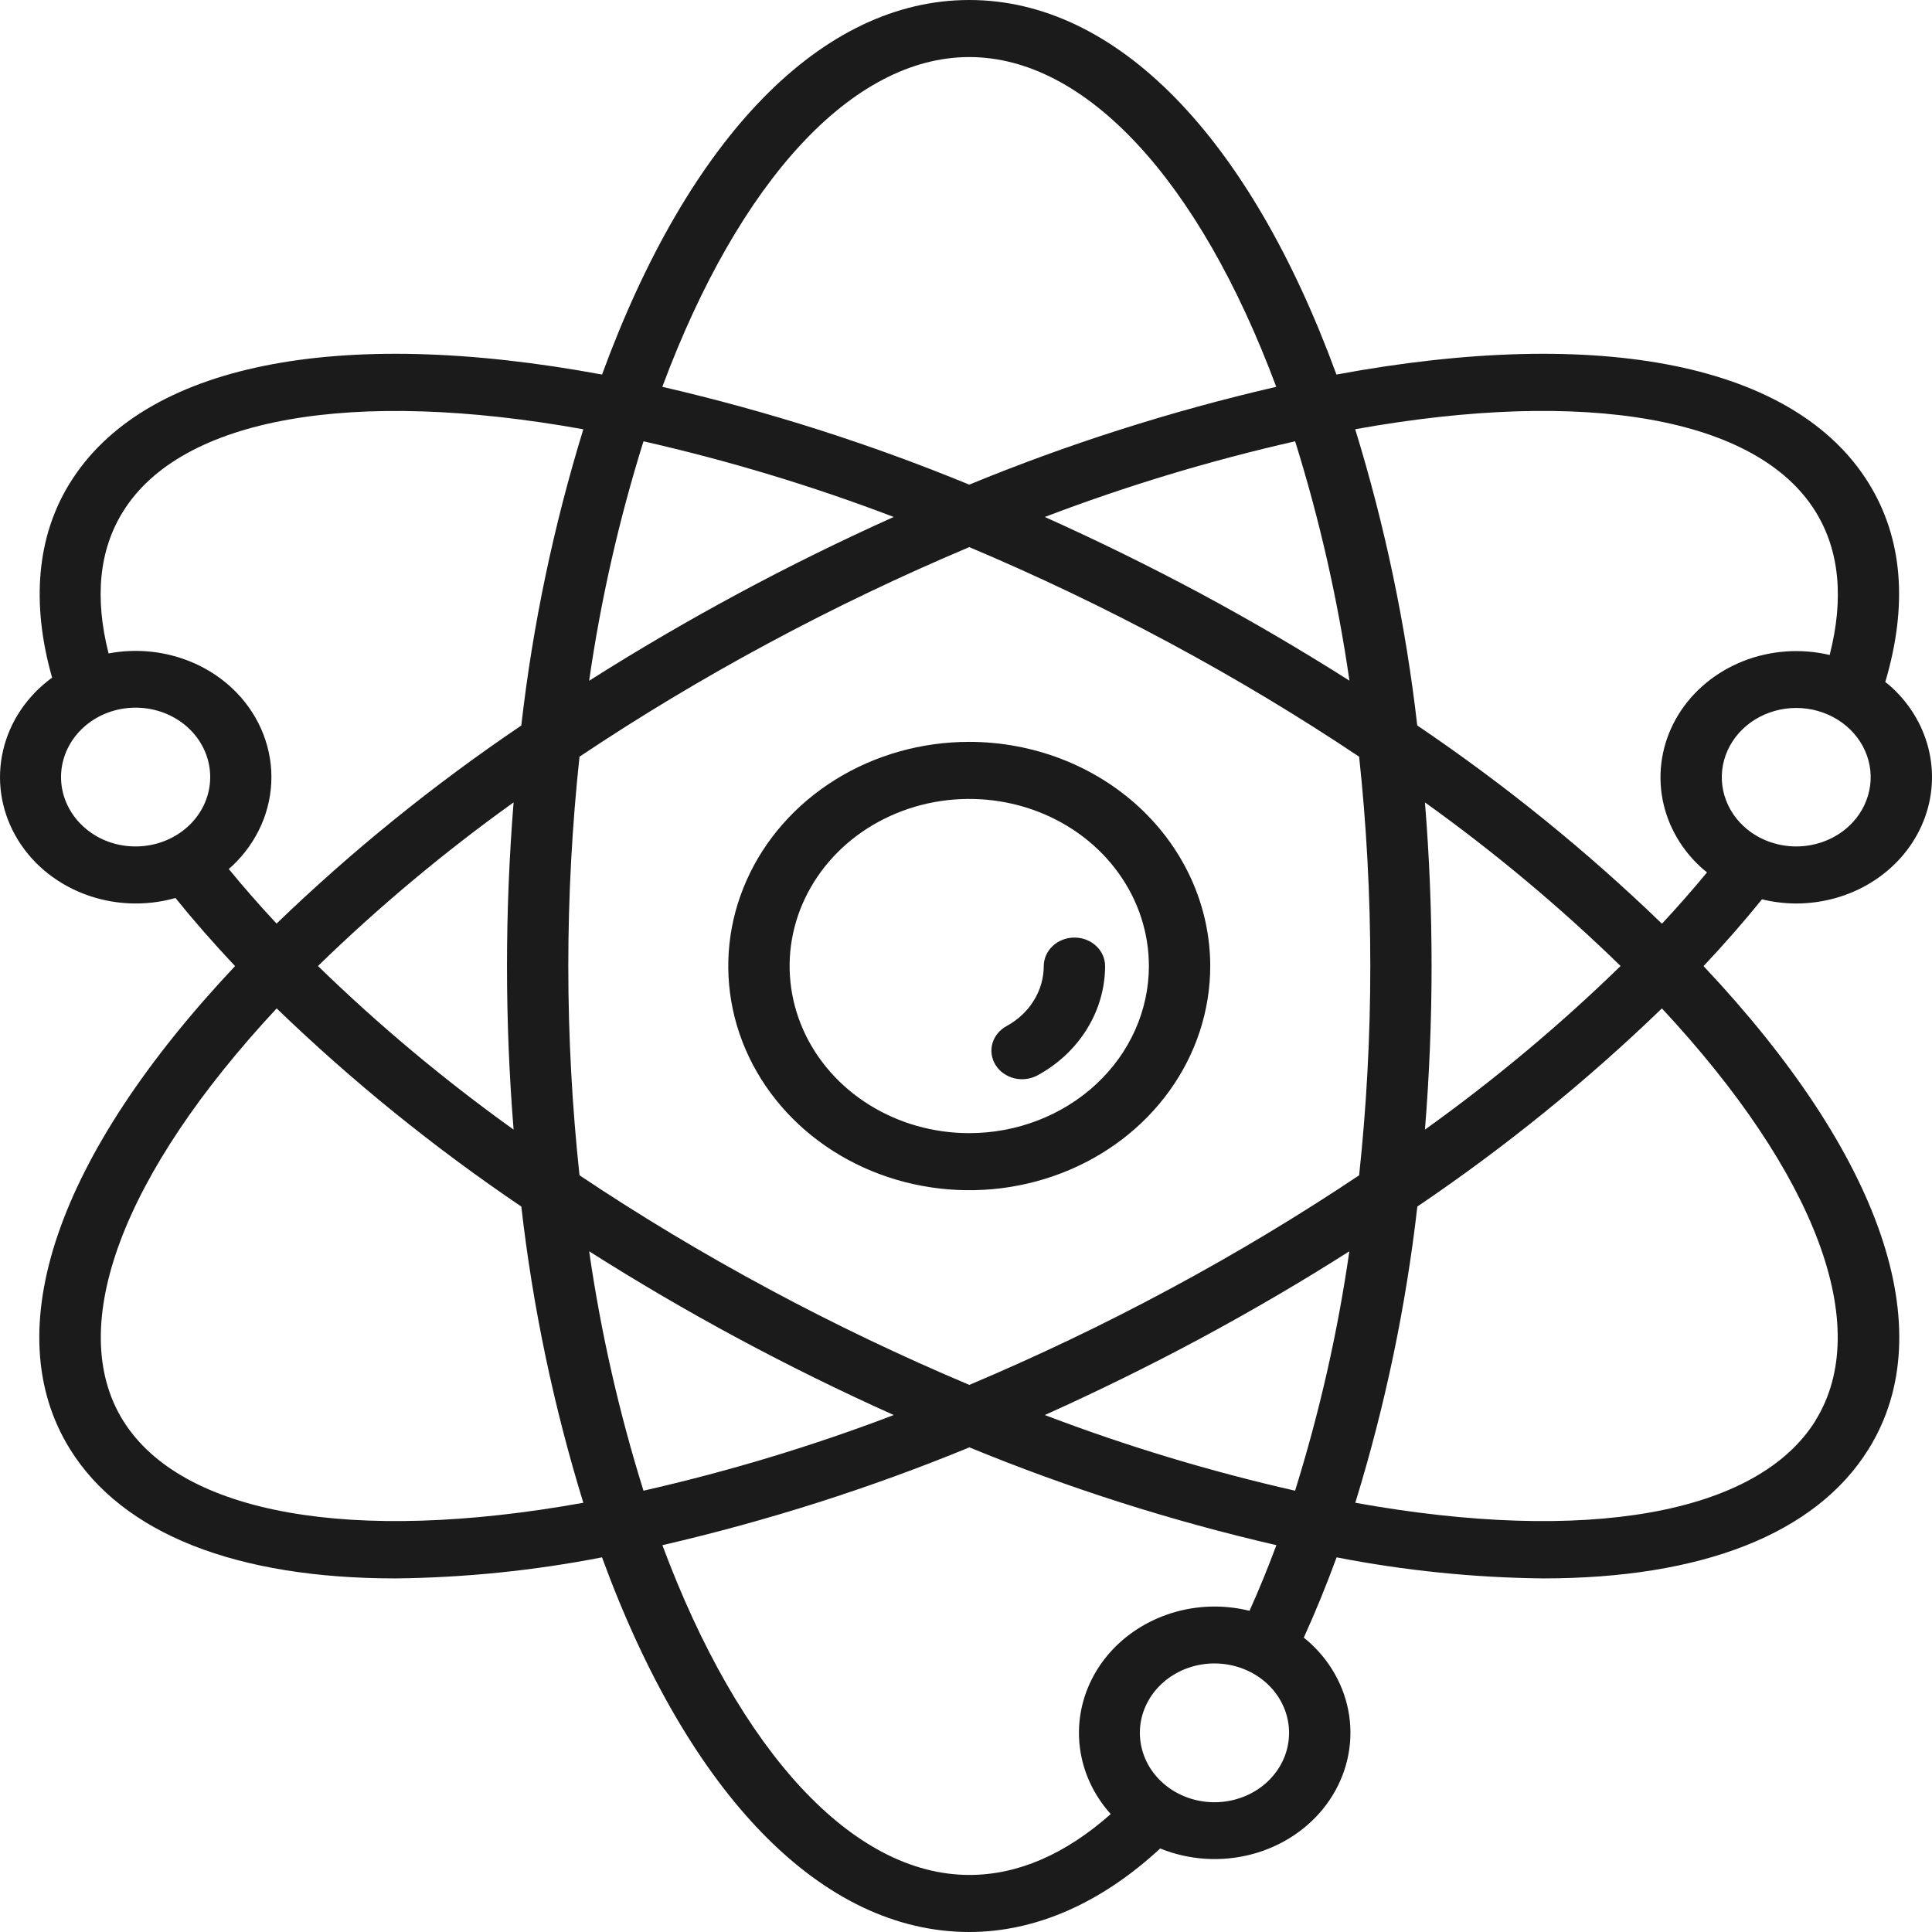
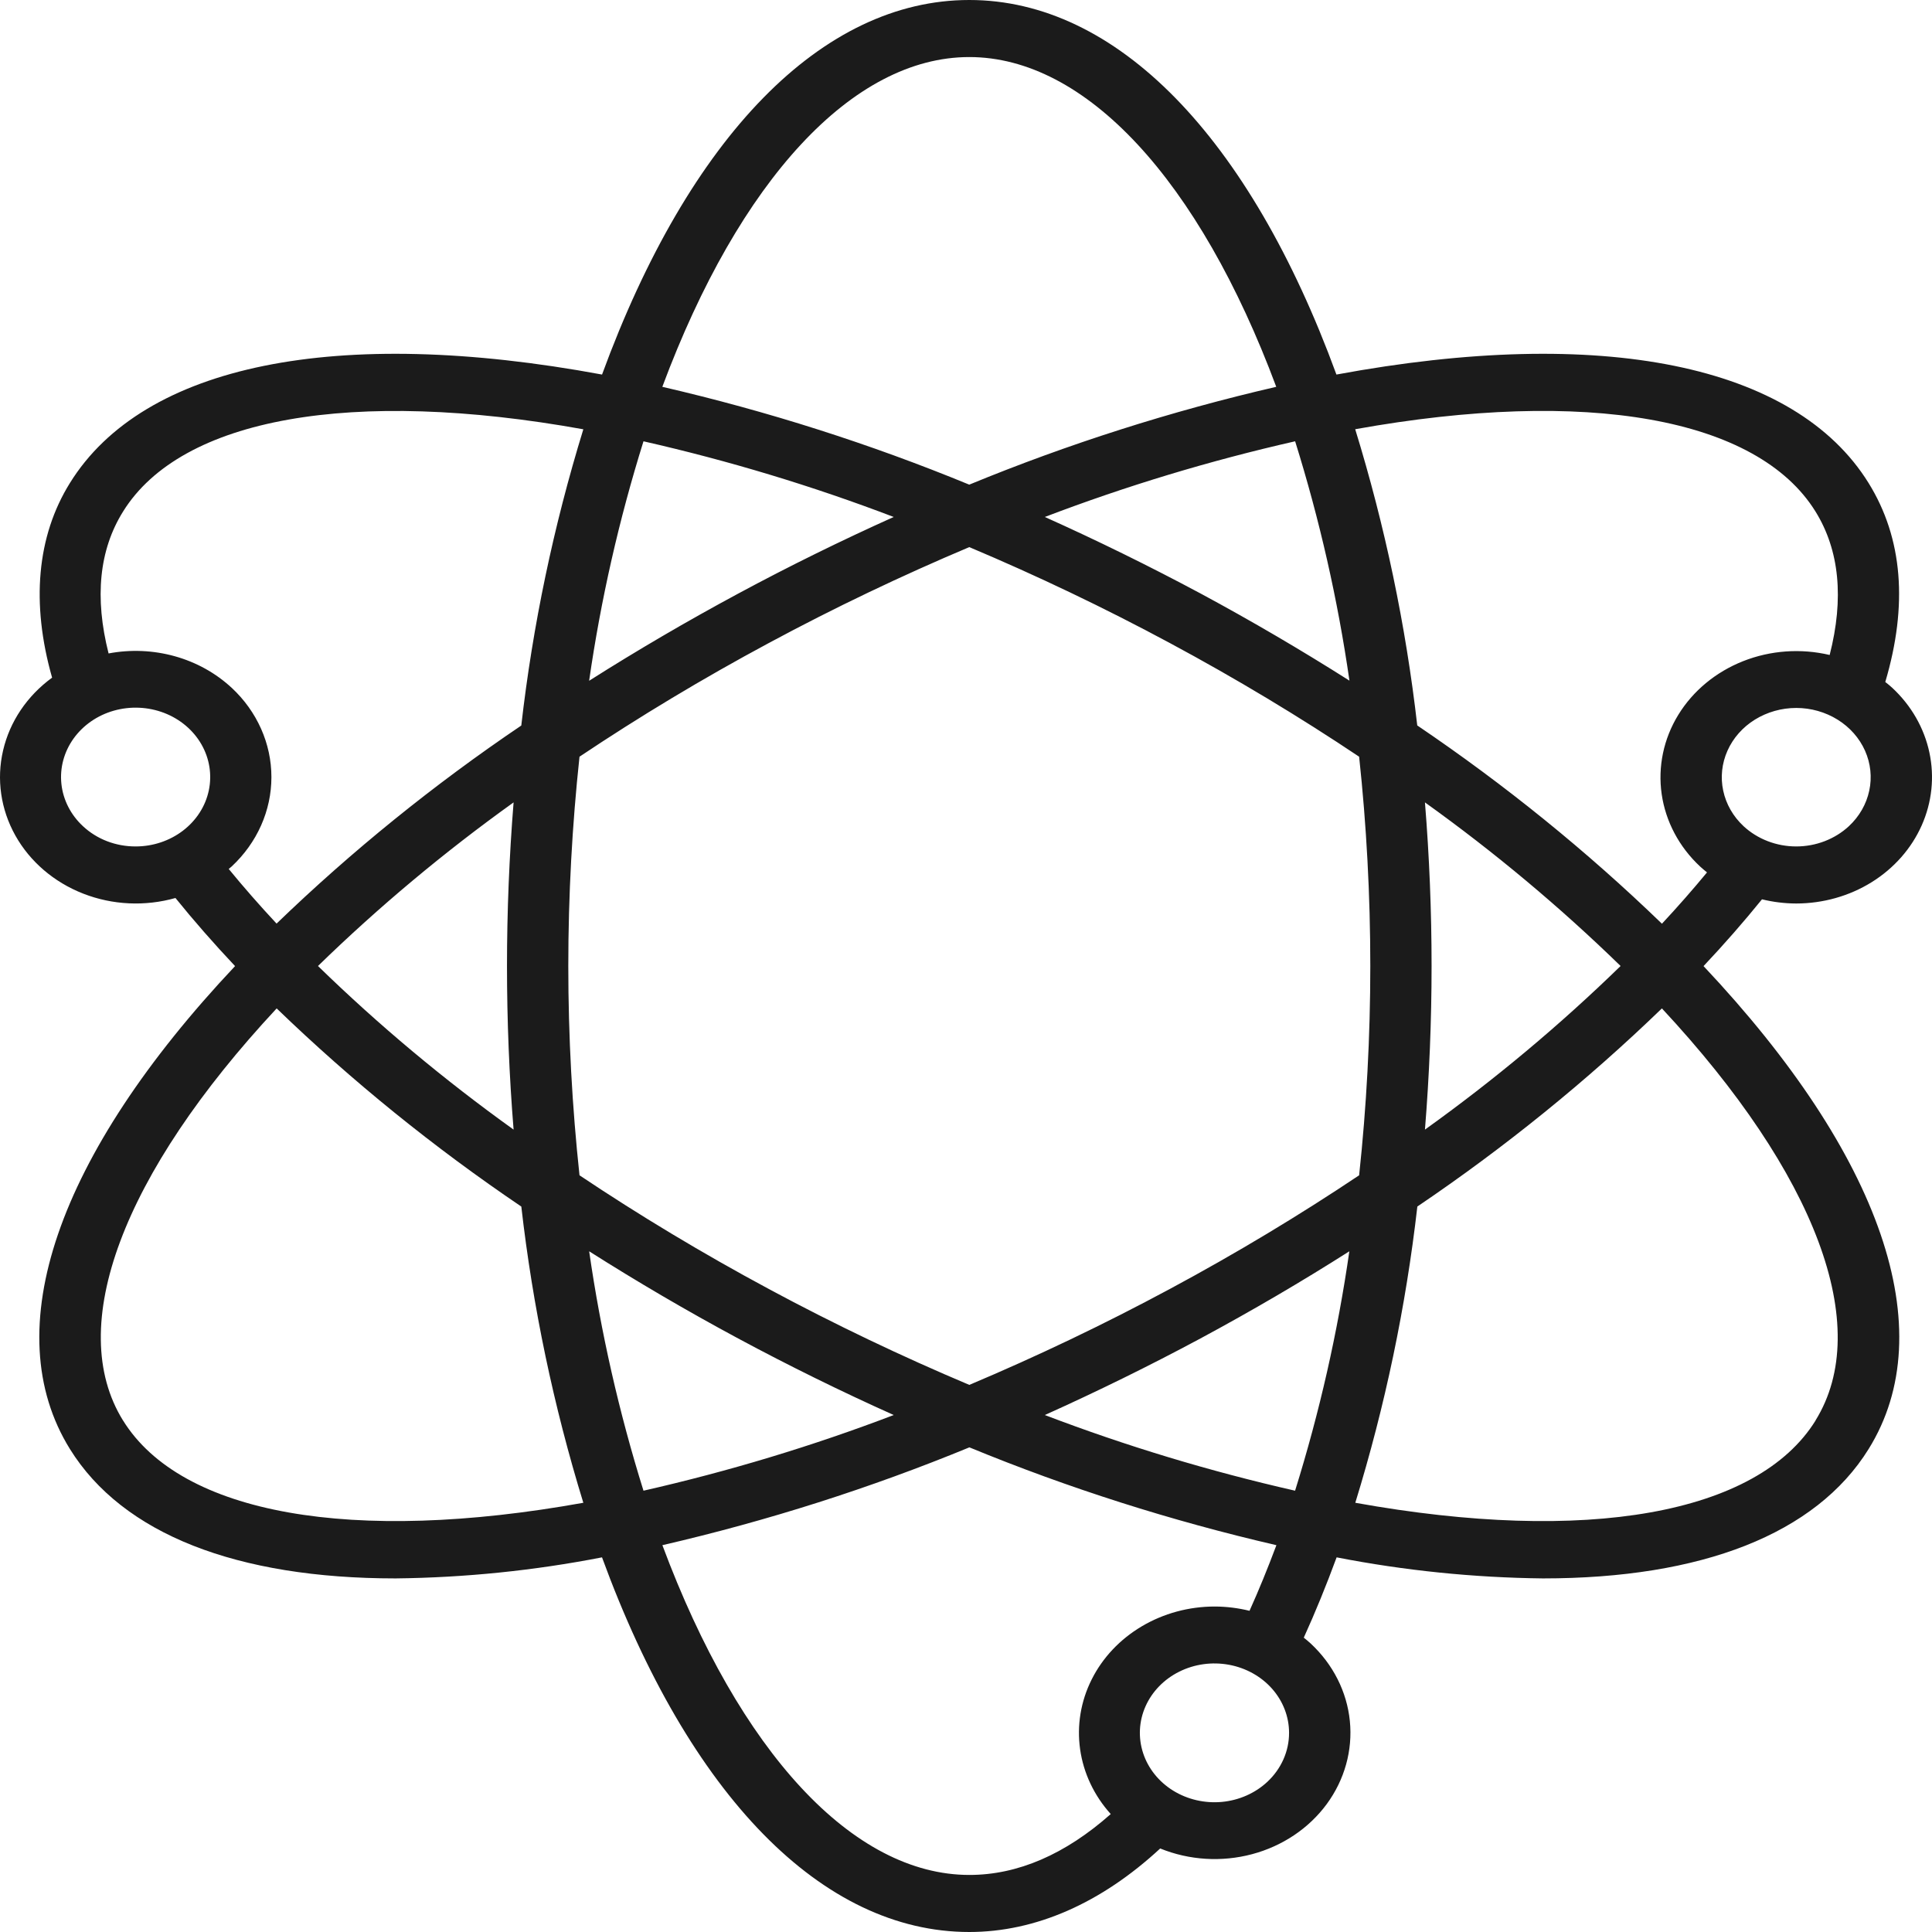
<svg xmlns="http://www.w3.org/2000/svg" fill="none" viewBox="0 0 60 60" height="60" width="60">
  <g id="Group 1439">
    <g id="Group">
-       <path fill="#1B1B1B" d="M30.101 23.039C28.621 23.039 27.174 23.447 25.943 24.212C24.713 24.977 23.753 26.065 23.187 27.337C22.62 28.609 22.472 30.009 22.761 31.359C23.05 32.71 23.763 33.95 24.809 34.924C25.856 35.898 27.189 36.561 28.641 36.829C30.093 37.098 31.598 36.96 32.965 36.433C34.333 35.906 35.502 35.014 36.324 33.869C37.146 32.724 37.585 31.378 37.585 30.001C37.583 28.155 36.794 26.386 35.391 25.08C33.988 23.775 32.085 23.041 30.101 23.039ZM30.101 35.191C28.998 35.191 27.919 34.887 27.002 34.316C26.084 33.746 25.369 32.935 24.947 31.987C24.525 31.039 24.414 29.995 24.629 28.989C24.845 27.982 25.376 27.057 26.156 26.331C26.936 25.605 27.931 25.111 29.013 24.911C30.095 24.711 31.217 24.814 32.236 25.206C33.256 25.599 34.127 26.264 34.74 27.118C35.353 27.971 35.68 28.975 35.68 30.001C35.679 31.377 35.09 32.696 34.044 33.669C32.998 34.642 31.58 35.19 30.101 35.191Z" id="Vector" />
-       <path fill="#1B1B1B" d="M33.368 29.117C33.115 29.117 32.873 29.21 32.694 29.377C32.516 29.543 32.415 29.768 32.415 30.003C32.414 30.38 32.307 30.75 32.104 31.076C31.902 31.403 31.612 31.674 31.262 31.864C31.154 31.923 31.059 32.001 30.983 32.094C30.908 32.186 30.852 32.292 30.82 32.404C30.789 32.517 30.781 32.634 30.798 32.749C30.815 32.865 30.856 32.976 30.919 33.076C30.982 33.177 31.065 33.265 31.165 33.335C31.265 33.406 31.378 33.457 31.499 33.487C31.62 33.517 31.746 33.524 31.87 33.508C31.994 33.492 32.113 33.454 32.221 33.396C32.859 33.049 33.387 32.554 33.755 31.959C34.124 31.364 34.318 30.69 34.32 30.003C34.32 29.768 34.22 29.543 34.041 29.377C33.863 29.21 33.62 29.117 33.368 29.117Z" id="Vector_2" />
      <path fill="#1B1B1B" d="M54.72 27.929C55.067 28.014 55.425 28.058 55.784 28.059C56.618 28.058 57.433 27.828 58.126 27.397C58.819 26.966 59.36 26.353 59.679 25.636C59.998 24.919 60.082 24.131 59.919 23.37C59.757 22.609 59.356 21.91 58.766 21.361C58.697 21.297 58.624 21.239 58.549 21.18C59.256 18.793 59.093 16.714 58.03 15C55.744 11.314 49.741 10.106 41.504 11.632C38.797 4.233 34.669 0 30.102 0C25.534 0 21.407 4.233 18.697 11.632C10.459 10.106 4.457 11.314 2.172 14.999C1.142 16.655 0.961 18.736 1.618 21.045C0.842 21.61 0.304 22.409 0.096 23.305C-0.113 24.2 0.022 25.135 0.477 25.948C0.932 26.76 1.678 27.399 2.586 27.753C3.494 28.108 4.507 28.155 5.449 27.888C6.014 28.587 6.633 29.295 7.3 30.003C1.765 35.879 -0.112 41.318 2.171 45C3.813 47.647 7.365 49.019 12.286 49.019C14.441 48.995 16.587 48.776 18.696 48.365C21.405 55.766 25.534 60 30.102 60C32.166 60 34.201 59.1 36.031 57.406C36.931 57.772 37.94 57.835 38.885 57.583C39.83 57.331 40.65 56.78 41.204 56.026C41.758 55.271 42.012 54.359 41.921 53.449C41.83 52.539 41.399 51.687 40.705 51.041C40.636 50.976 40.563 50.918 40.49 50.859C40.847 50.075 41.188 49.239 41.51 48.365C43.618 48.776 45.764 48.995 47.918 49.019C52.839 49.019 56.391 47.646 58.032 45C60.318 41.318 58.439 35.879 52.905 30.003C53.547 29.322 54.154 28.628 54.72 27.929ZM57.419 25.658C56.985 26.06 56.397 26.287 55.783 26.287C55.17 26.287 54.582 26.06 54.148 25.658C53.825 25.357 53.605 24.974 53.516 24.556C53.427 24.139 53.473 23.707 53.648 23.314C53.823 22.921 54.119 22.585 54.499 22.349C54.88 22.113 55.327 21.986 55.784 21.986C56.241 21.986 56.688 22.113 57.068 22.349C57.448 22.585 57.745 22.921 57.92 23.314C58.095 23.707 58.141 24.139 58.051 24.556C57.962 24.974 57.742 25.357 57.419 25.658ZM56.382 15.886C57.127 17.089 57.271 18.585 56.822 20.341C55.928 20.13 54.983 20.197 54.134 20.533C53.285 20.869 52.577 21.455 52.12 22.201C51.663 22.947 51.483 23.812 51.605 24.663C51.728 25.514 52.147 26.304 52.799 26.911C52.867 26.976 52.941 27.033 53.013 27.093C52.571 27.628 52.105 28.159 51.613 28.687C49.279 26.431 46.736 24.371 44.014 22.529C43.658 19.417 43.014 16.339 42.087 13.33C49.265 12.039 54.574 12.97 56.382 15.886ZM40.22 46.295C37.57 45.693 34.972 44.908 32.448 43.945C34.073 43.214 35.691 42.42 37.279 41.568C38.879 40.707 40.428 39.8 41.905 38.86C41.544 41.374 40.98 43.859 40.22 46.295ZM19.984 46.295C19.223 43.859 18.659 41.374 18.297 38.86C19.778 39.8 21.326 40.708 22.926 41.568C24.512 42.42 26.128 43.215 27.756 43.945C25.232 44.908 22.634 45.693 19.984 46.295ZM19.984 13.705C22.634 14.307 25.232 15.092 27.755 16.055C26.13 16.786 24.512 17.58 22.925 18.435C21.325 19.296 19.776 20.203 18.296 21.142C18.658 18.628 19.222 16.142 19.984 13.705ZM15.95 35.081C13.79 33.533 11.758 31.834 9.875 30C11.759 28.166 13.79 26.467 15.95 24.919C15.816 26.59 15.745 28.293 15.745 30C15.745 31.707 15.815 33.408 15.95 35.081ZM23.879 40.032C21.817 38.925 19.844 37.736 17.997 36.5C17.769 34.378 17.649 32.196 17.649 30C17.649 27.804 17.769 25.623 17.997 23.5C19.842 22.265 21.816 21.075 23.879 19.968C25.92 18.87 28.012 17.873 30.102 16.991C32.194 17.873 34.286 18.871 36.327 19.968C38.389 21.075 40.362 22.264 42.209 23.5C42.437 25.622 42.556 27.804 42.556 30C42.556 32.196 42.437 34.377 42.209 36.5C40.363 37.735 38.39 38.925 36.327 40.032C34.286 41.13 32.194 42.127 30.103 43.009C28.011 42.127 25.919 41.129 23.878 40.032H23.879ZM40.221 13.703C40.982 16.139 41.546 18.624 41.908 21.138C40.426 20.198 38.879 19.29 37.282 18.43C35.692 17.58 34.075 16.785 32.448 16.055C34.972 15.092 37.569 14.307 40.22 13.705L40.221 13.703ZM44.253 24.919C46.414 26.467 48.445 28.166 50.329 30C48.445 31.834 46.414 33.533 44.253 35.081C44.388 33.41 44.459 31.707 44.459 30C44.459 28.293 44.389 26.592 44.253 24.919ZM30.102 1.772C33.715 1.772 37.239 5.584 39.635 12.013C36.369 12.768 33.179 13.784 30.101 15.051C27.024 13.784 23.834 12.768 20.569 12.013C22.965 5.584 26.489 1.772 30.102 1.772ZM2.576 25.658C2.197 25.306 1.96 24.842 1.907 24.346C1.854 23.85 1.987 23.352 2.284 22.937C2.582 22.522 3.024 22.215 3.537 22.07C4.05 21.925 4.601 21.95 5.097 22.14C5.592 22.33 6.001 22.675 6.254 23.114C6.507 23.554 6.588 24.062 6.484 24.551C6.38 25.04 6.097 25.48 5.682 25.797C5.268 26.113 4.749 26.287 4.213 26.287C3.909 26.288 3.607 26.233 3.326 26.125C3.045 26.017 2.791 25.858 2.576 25.658ZM7.195 21.361C6.702 20.903 6.095 20.566 5.428 20.38C4.761 20.194 4.055 20.164 3.372 20.293C2.932 18.558 3.079 17.078 3.821 15.888C5.63 12.971 10.938 12.04 18.116 13.332C17.19 16.341 16.545 19.419 16.189 22.532C13.467 24.372 10.924 26.43 8.589 28.683C8.059 28.114 7.564 27.549 7.103 26.986C7.133 26.96 7.165 26.936 7.195 26.909C7.985 26.172 8.429 25.175 8.429 24.134C8.429 23.094 7.985 22.096 7.195 21.36V21.361ZM3.82 44.114C2.016 41.202 3.803 36.458 8.592 31.317C10.926 33.571 13.469 35.63 16.19 37.471C16.545 40.583 17.19 43.661 18.116 46.67C10.938 47.961 5.629 47.03 3.821 44.114H3.82ZM39.358 55.337C38.979 55.69 38.48 55.91 37.947 55.96C37.413 56.009 36.878 55.885 36.432 55.609C35.985 55.332 35.656 54.92 35.5 54.443C35.344 53.966 35.37 53.453 35.575 52.992C35.78 52.531 36.15 52.15 36.623 51.915C37.096 51.679 37.641 51.604 38.167 51.701C38.693 51.798 39.167 52.062 39.507 52.447C39.847 52.833 40.033 53.316 40.033 53.815C40.034 54.385 39.791 54.933 39.358 55.337ZM37.725 49.892C36.922 49.892 36.136 50.105 35.459 50.507C34.782 50.908 34.242 51.48 33.903 52.157C33.563 52.834 33.439 53.587 33.544 54.327C33.649 55.068 33.979 55.765 34.495 56.337C33.08 57.591 31.606 58.228 30.105 58.228C26.491 58.228 22.967 54.416 20.571 47.987C23.837 47.232 27.027 46.216 30.105 44.949C33.183 46.216 36.373 47.232 39.64 47.987C39.373 48.699 39.096 49.38 38.805 50.025C38.452 49.938 38.088 49.893 37.722 49.892H37.725ZM56.385 44.114C54.576 47.03 49.268 47.962 42.09 46.67C43.017 43.661 43.661 40.583 44.017 37.47C46.737 35.63 49.279 33.57 51.612 31.317C56.401 36.458 58.187 41.202 56.382 44.114H56.385Z" id="Vector_3" />
    </g>
  </g>
</svg>